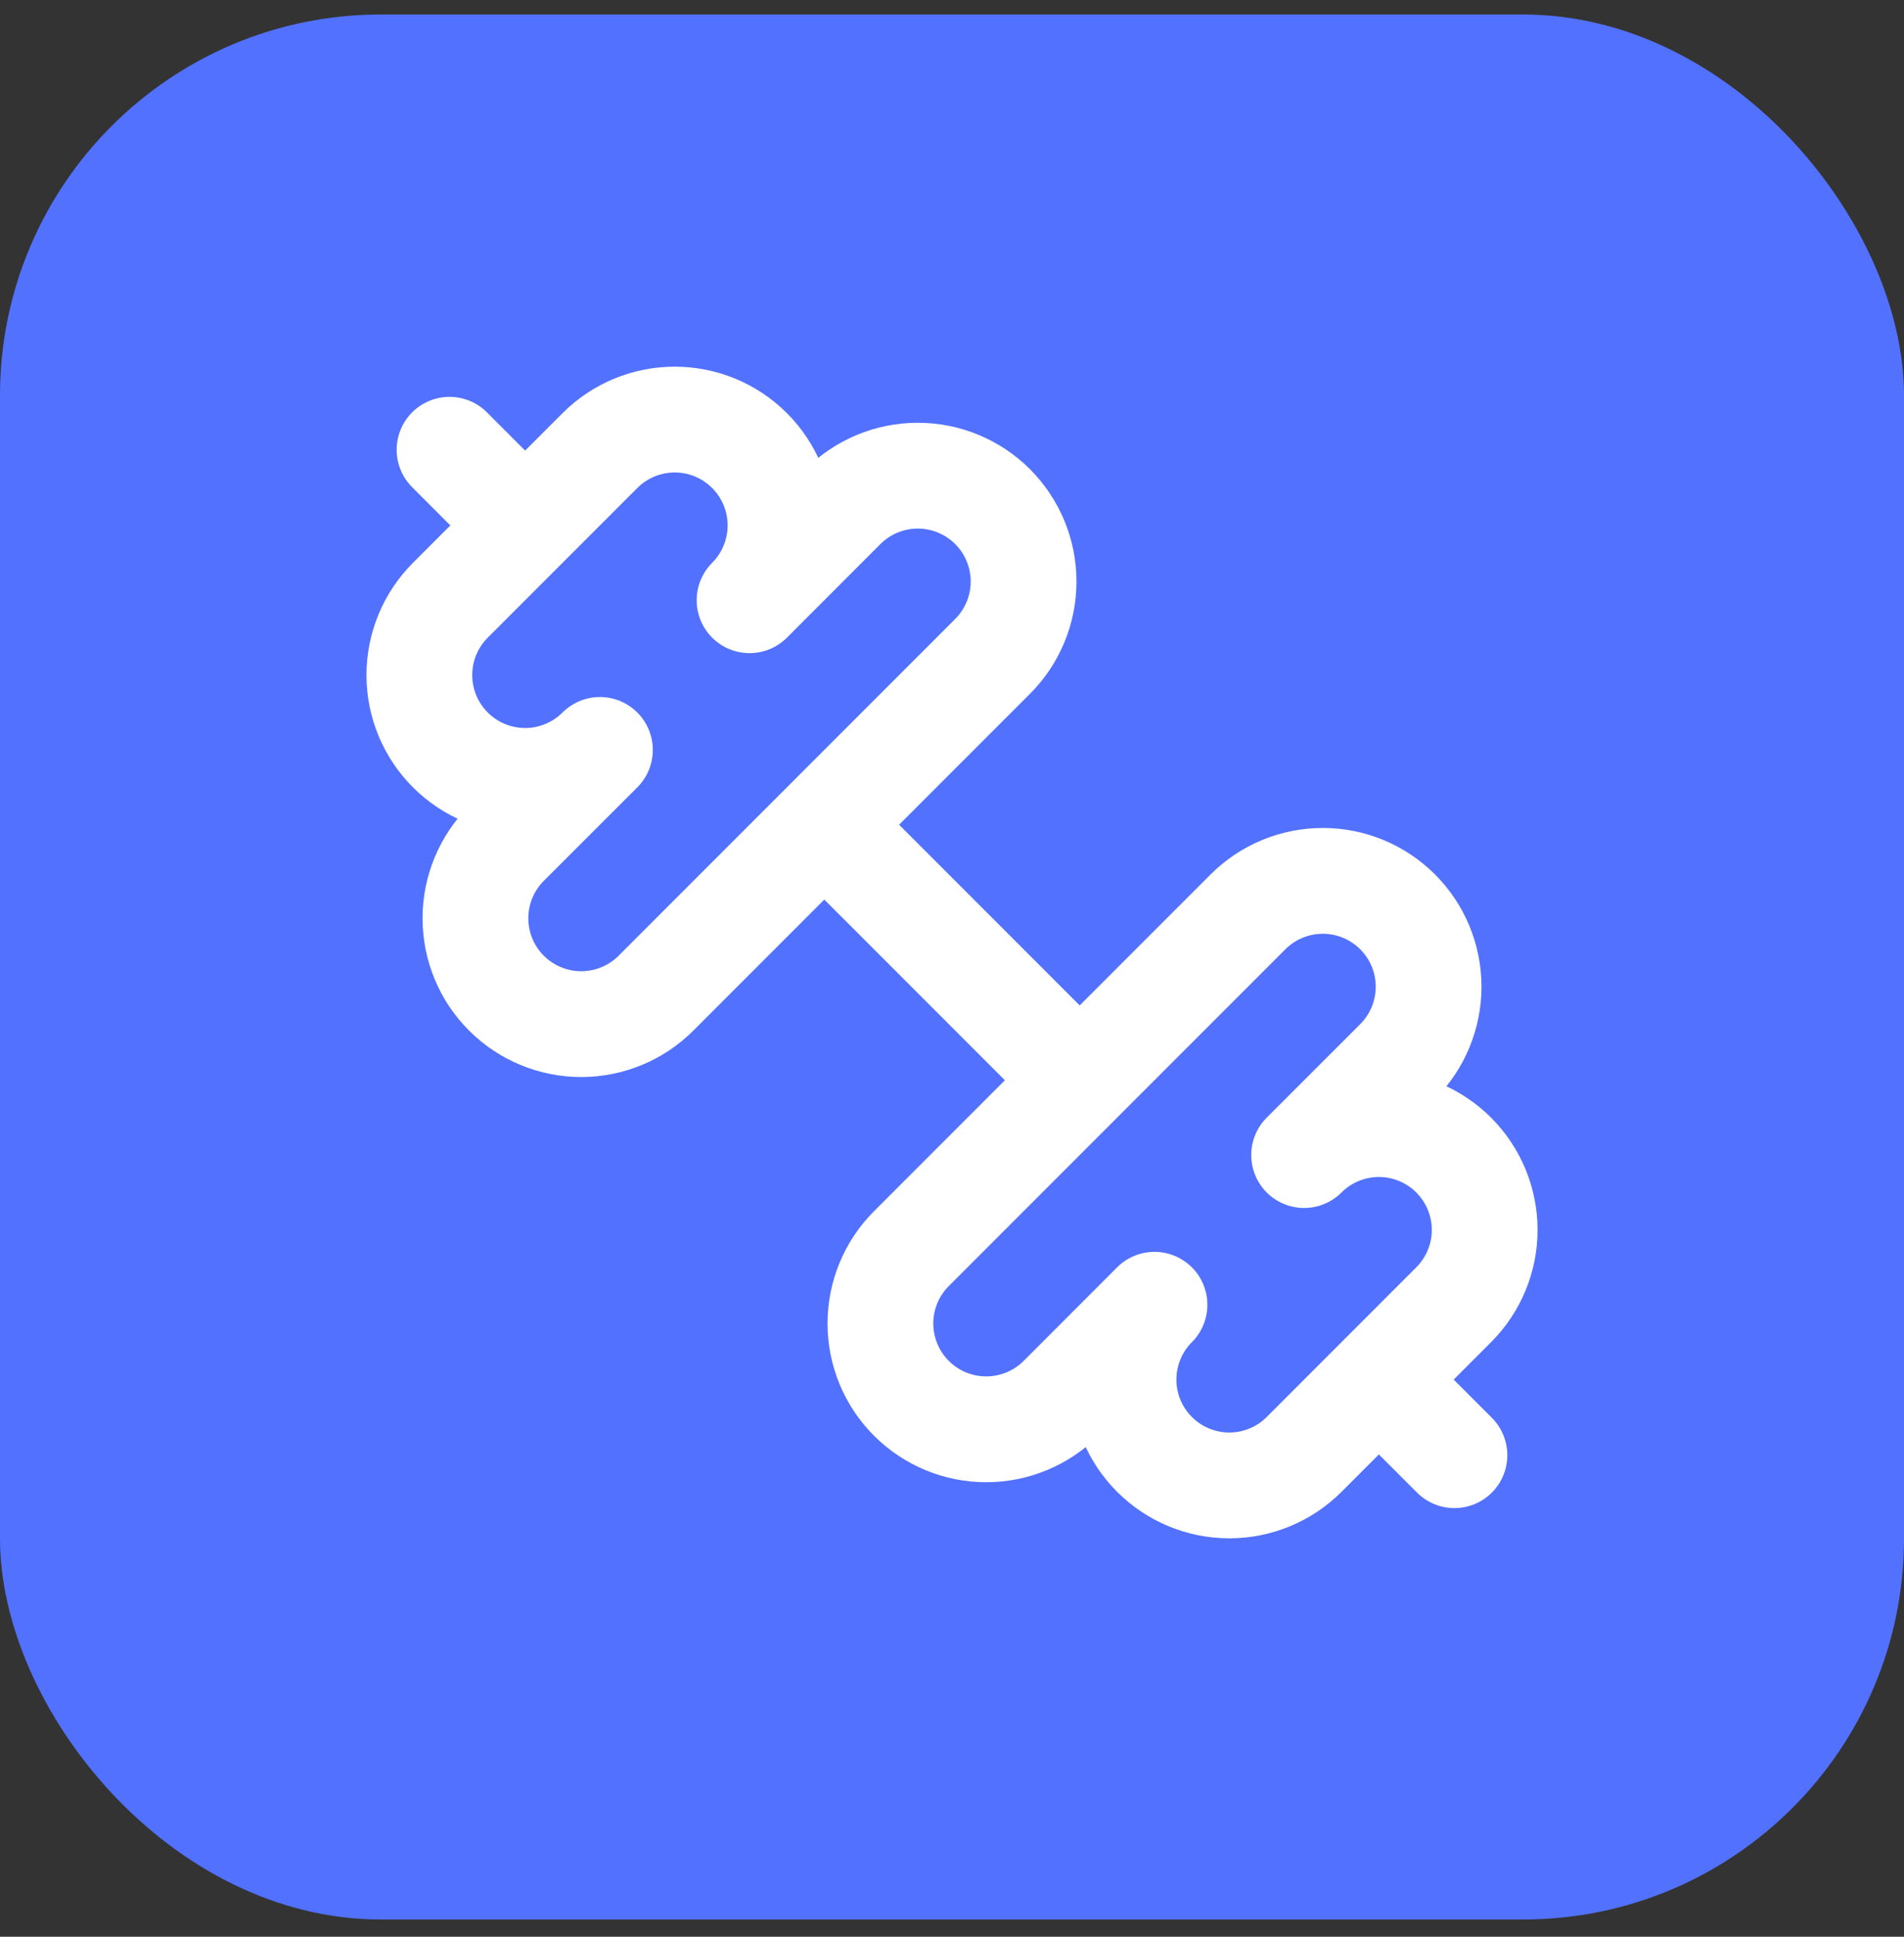
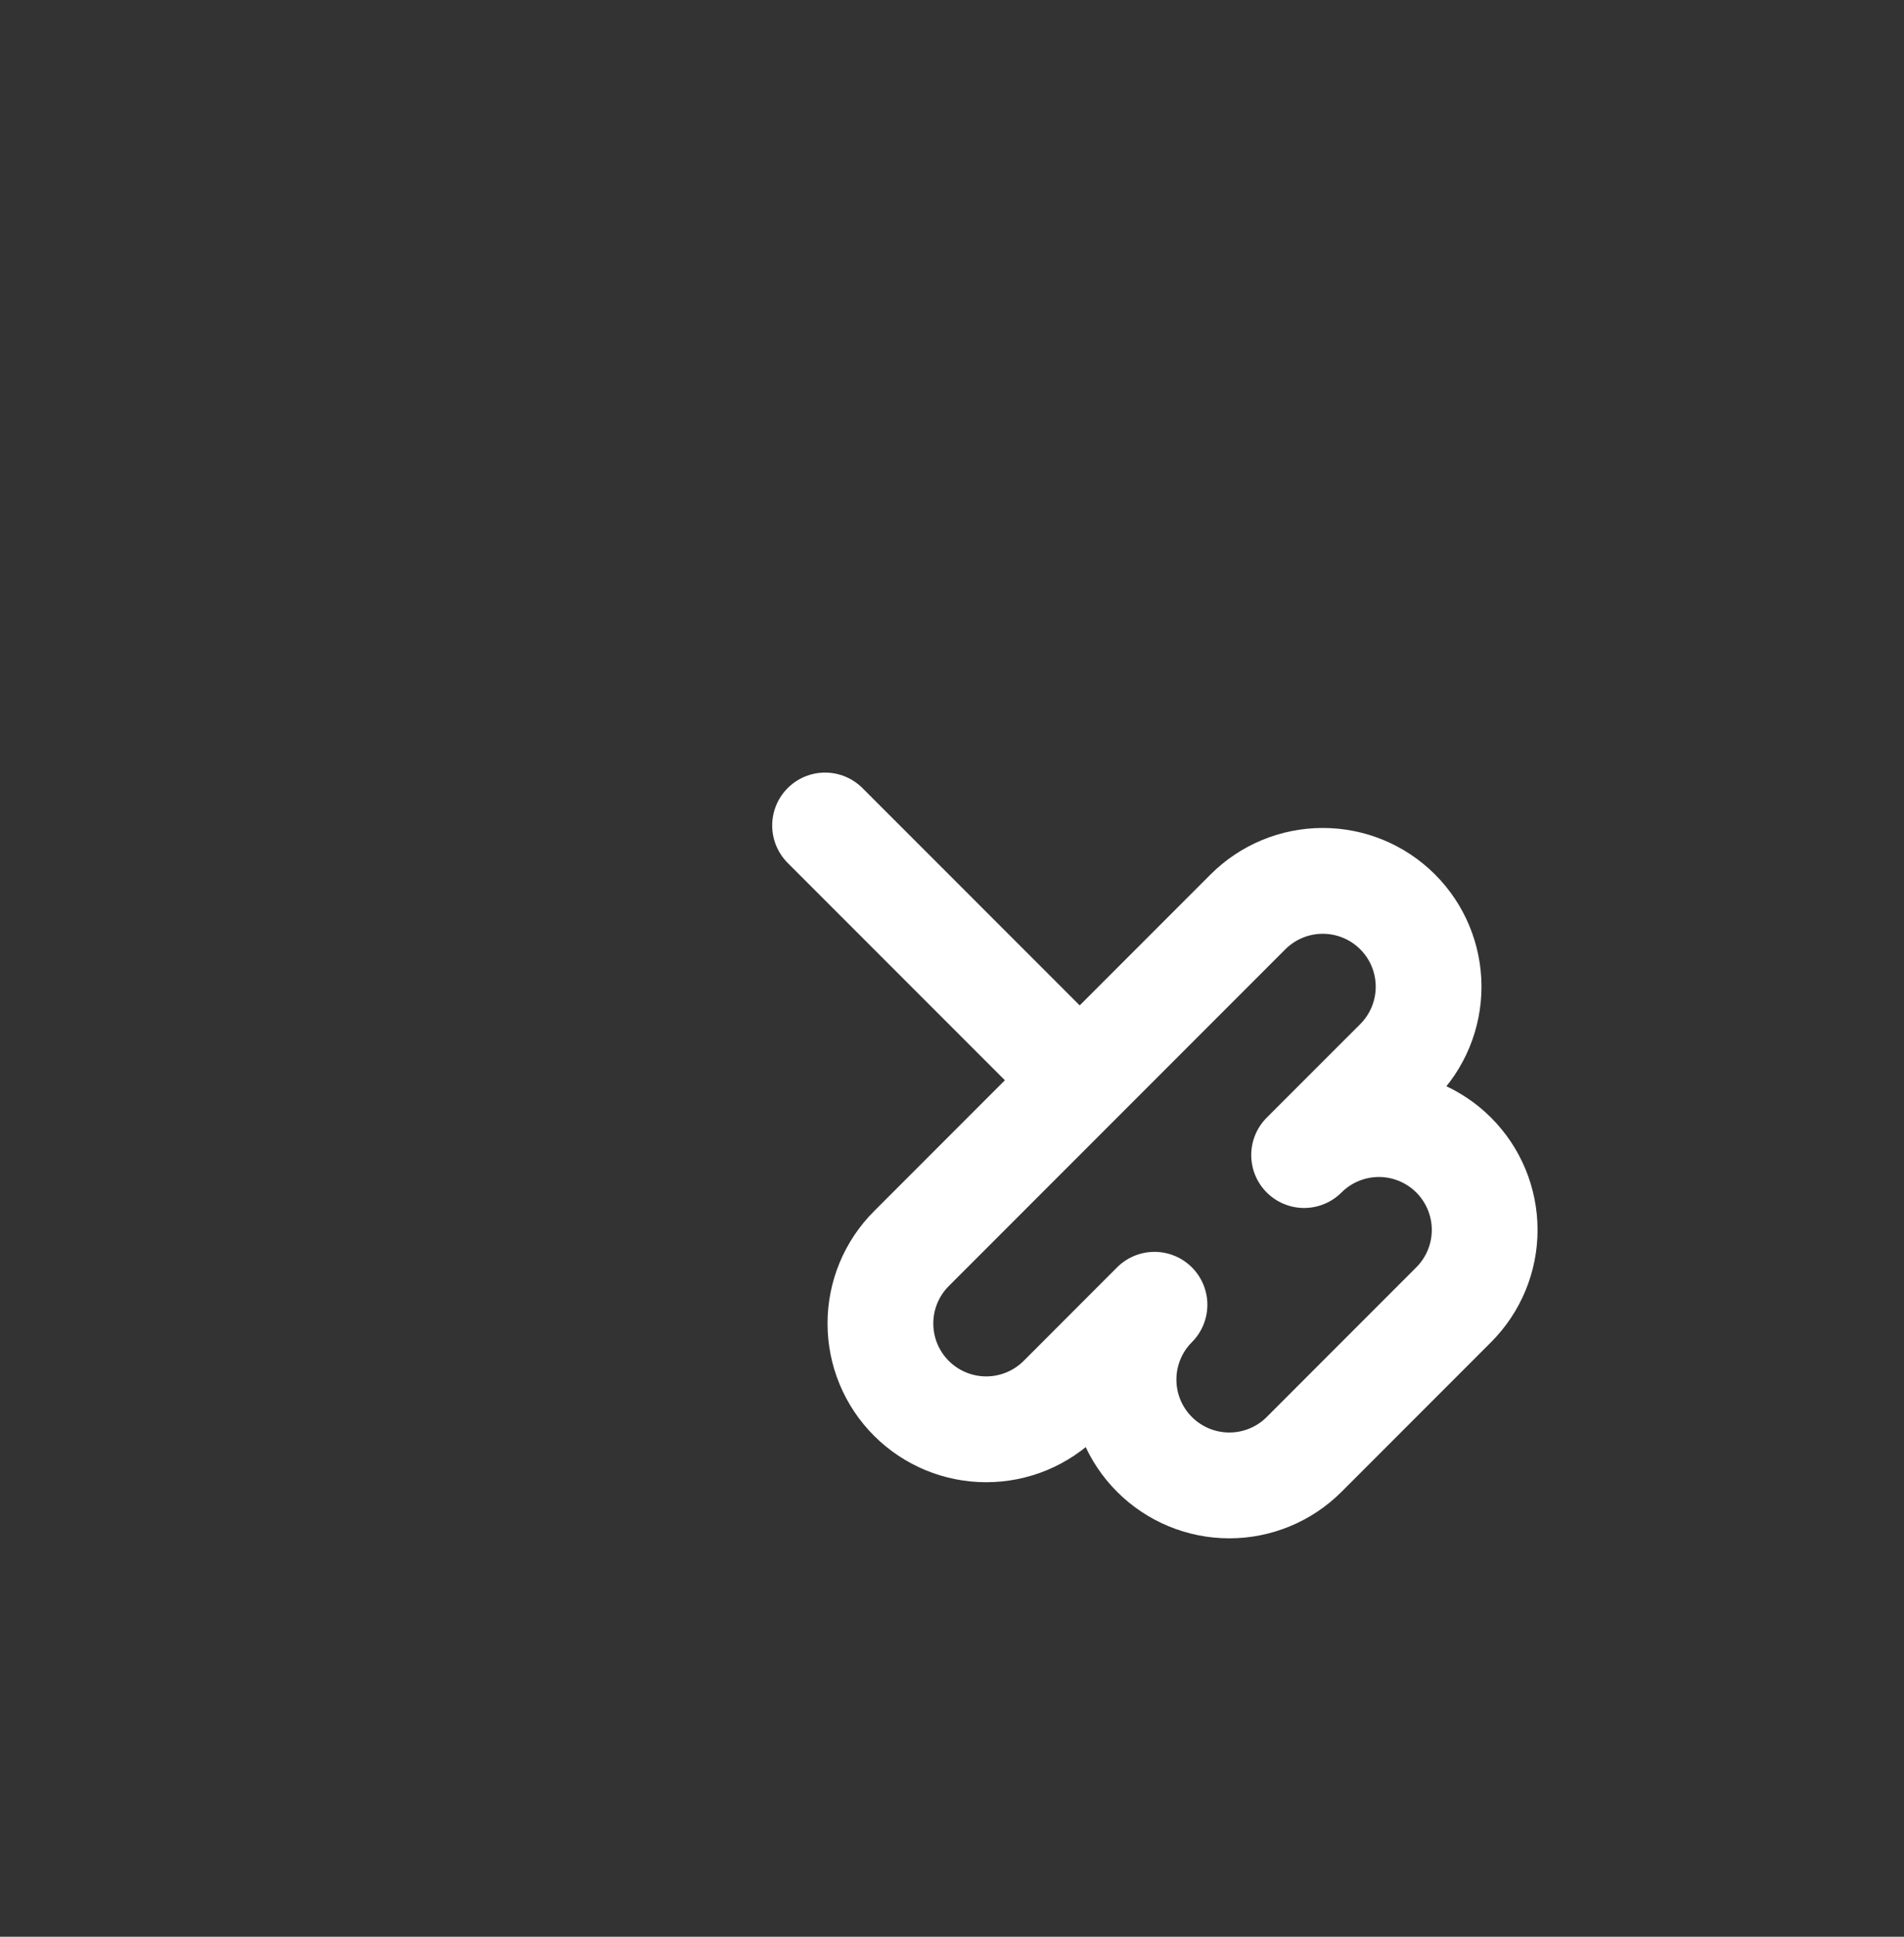
<svg xmlns="http://www.w3.org/2000/svg" width="60" height="61" viewBox="0 0 60 61" fill="none">
  <rect x="0" y="0" width="60" height="61" fill="#333333" stroke="none" />
-   <rect y="0.457" width="60" height="60" rx="12" fill="#5271FF" />
  <path d="M34 34L26 26" stroke="white" stroke-width="3.333" stroke-linecap="round" stroke-linejoin="round" />
  <path d="M41.096 45.809C40.471 46.434 39.623 46.785 38.739 46.785C37.855 46.785 37.007 46.434 36.382 45.809C35.756 45.184 35.405 44.337 35.405 43.452C35.405 42.568 35.756 41.72 36.381 41.095L33.436 44.042C32.81 44.667 31.962 45.018 31.078 45.018C30.194 45.018 29.346 44.667 28.721 44.042C28.095 43.417 27.744 42.569 27.744 41.684C27.744 40.8 28.095 39.952 28.721 39.327L39.327 28.72C39.953 28.095 40.801 27.744 41.685 27.744C42.569 27.744 43.417 28.095 44.042 28.72C44.668 29.345 45.019 30.193 45.019 31.078C45.019 31.962 44.668 32.81 44.042 33.435L41.096 36.38C41.721 35.755 42.569 35.404 43.453 35.404C44.337 35.404 45.185 35.756 45.81 36.381C46.435 37.006 46.786 37.854 46.786 38.738C46.786 39.622 46.434 40.47 45.809 41.095L41.096 45.809Z" stroke="white" stroke-width="3.333" stroke-linecap="round" stroke-linejoin="round" />
-   <path d="M45.833 45.833L43.5 43.5" stroke="white" stroke-width="3.333" stroke-linecap="round" stroke-linejoin="round" />
-   <path d="M16.499 16.5L14.166 14.166" stroke="white" stroke-width="3.333" stroke-linecap="round" stroke-linejoin="round" />
-   <path d="M20.673 31.28C20.048 31.905 19.2 32.256 18.316 32.256C17.431 32.256 16.584 31.905 15.958 31.28C15.333 30.655 14.982 29.807 14.982 28.922C14.982 28.038 15.333 27.19 15.958 26.565L18.905 23.62C18.595 23.929 18.228 24.175 17.823 24.342C17.419 24.51 16.985 24.596 16.548 24.596C15.664 24.596 14.816 24.244 14.191 23.619C13.881 23.309 13.636 22.942 13.468 22.538C13.301 22.133 13.215 21.7 13.215 21.262C13.215 20.378 13.566 19.53 14.192 18.905L18.905 14.192C19.53 13.566 20.378 13.215 21.262 13.215C21.7 13.215 22.133 13.301 22.538 13.468C22.942 13.636 23.309 13.881 23.619 14.191C23.929 14.5 24.174 14.868 24.342 15.272C24.509 15.677 24.596 16.11 24.596 16.548C24.596 16.985 24.51 17.419 24.342 17.823C24.175 18.228 23.929 18.595 23.62 18.905L26.565 15.958C27.19 15.333 28.038 14.982 28.922 14.982C29.807 14.982 30.655 15.333 31.28 15.958C31.905 16.584 32.256 17.431 32.256 18.316C32.256 19.2 31.905 20.048 31.28 20.673L20.673 31.28Z" stroke="white" stroke-width="3.333" stroke-linecap="round" stroke-linejoin="round" />
</svg>